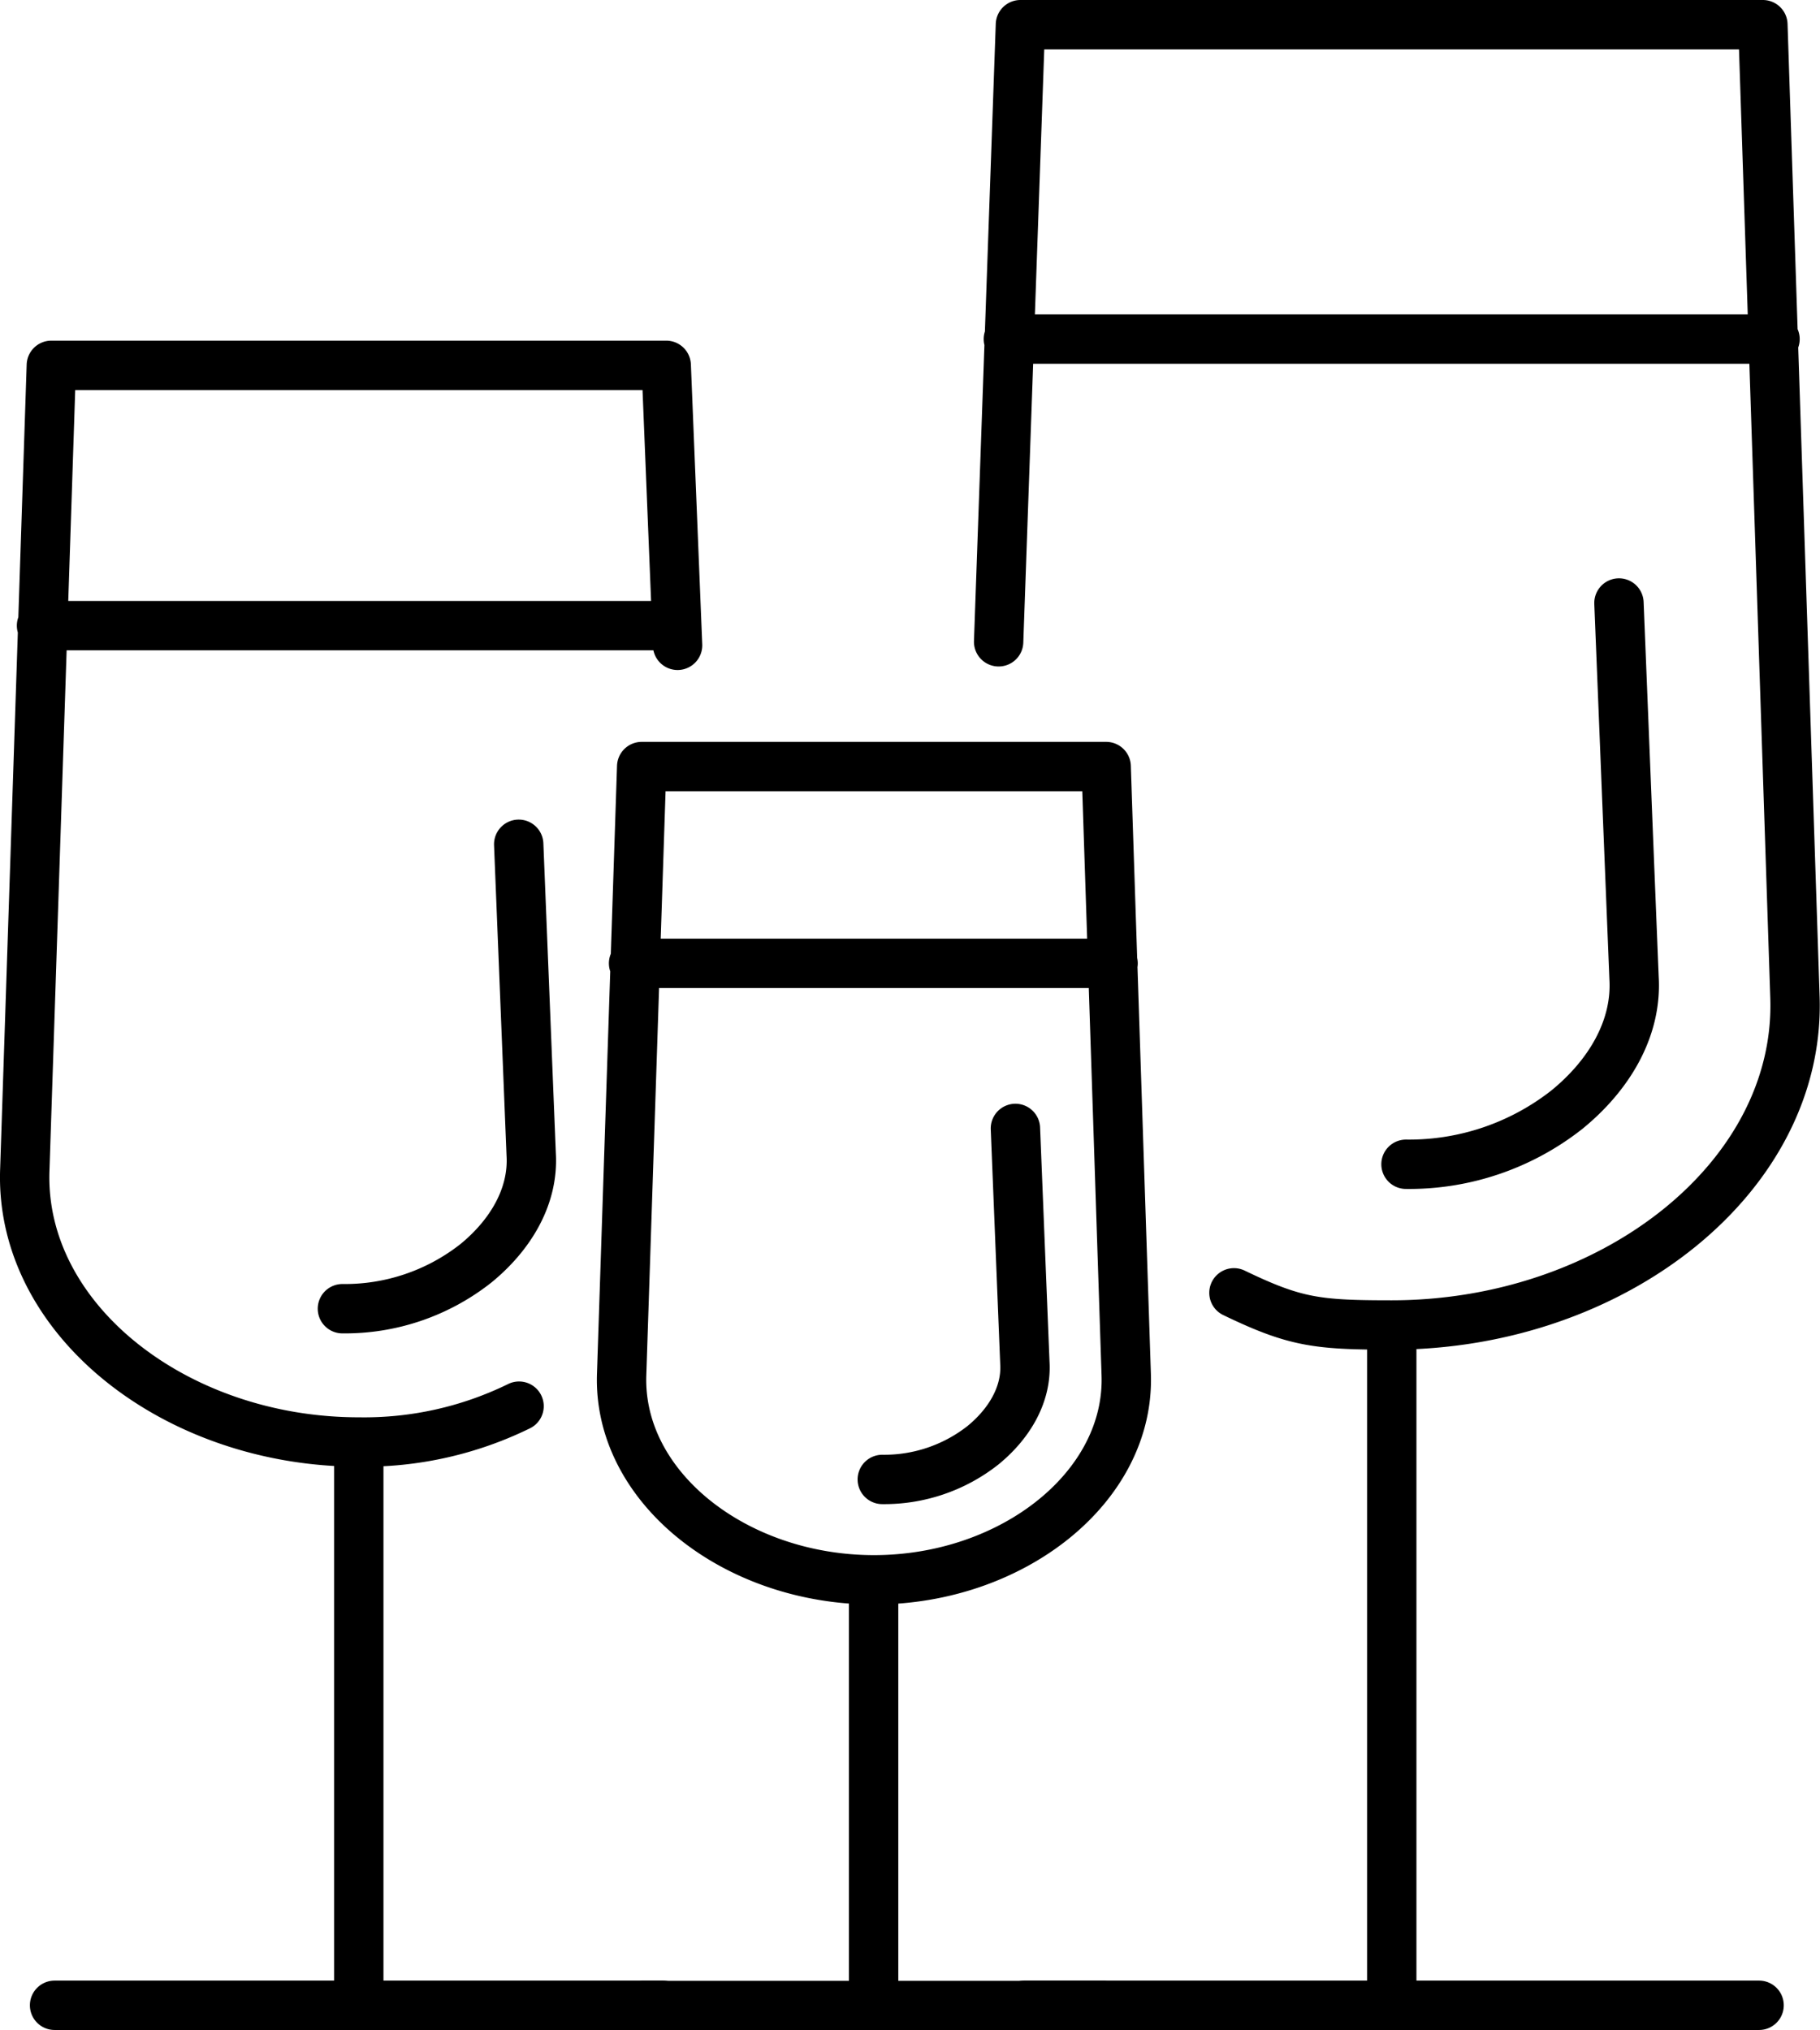
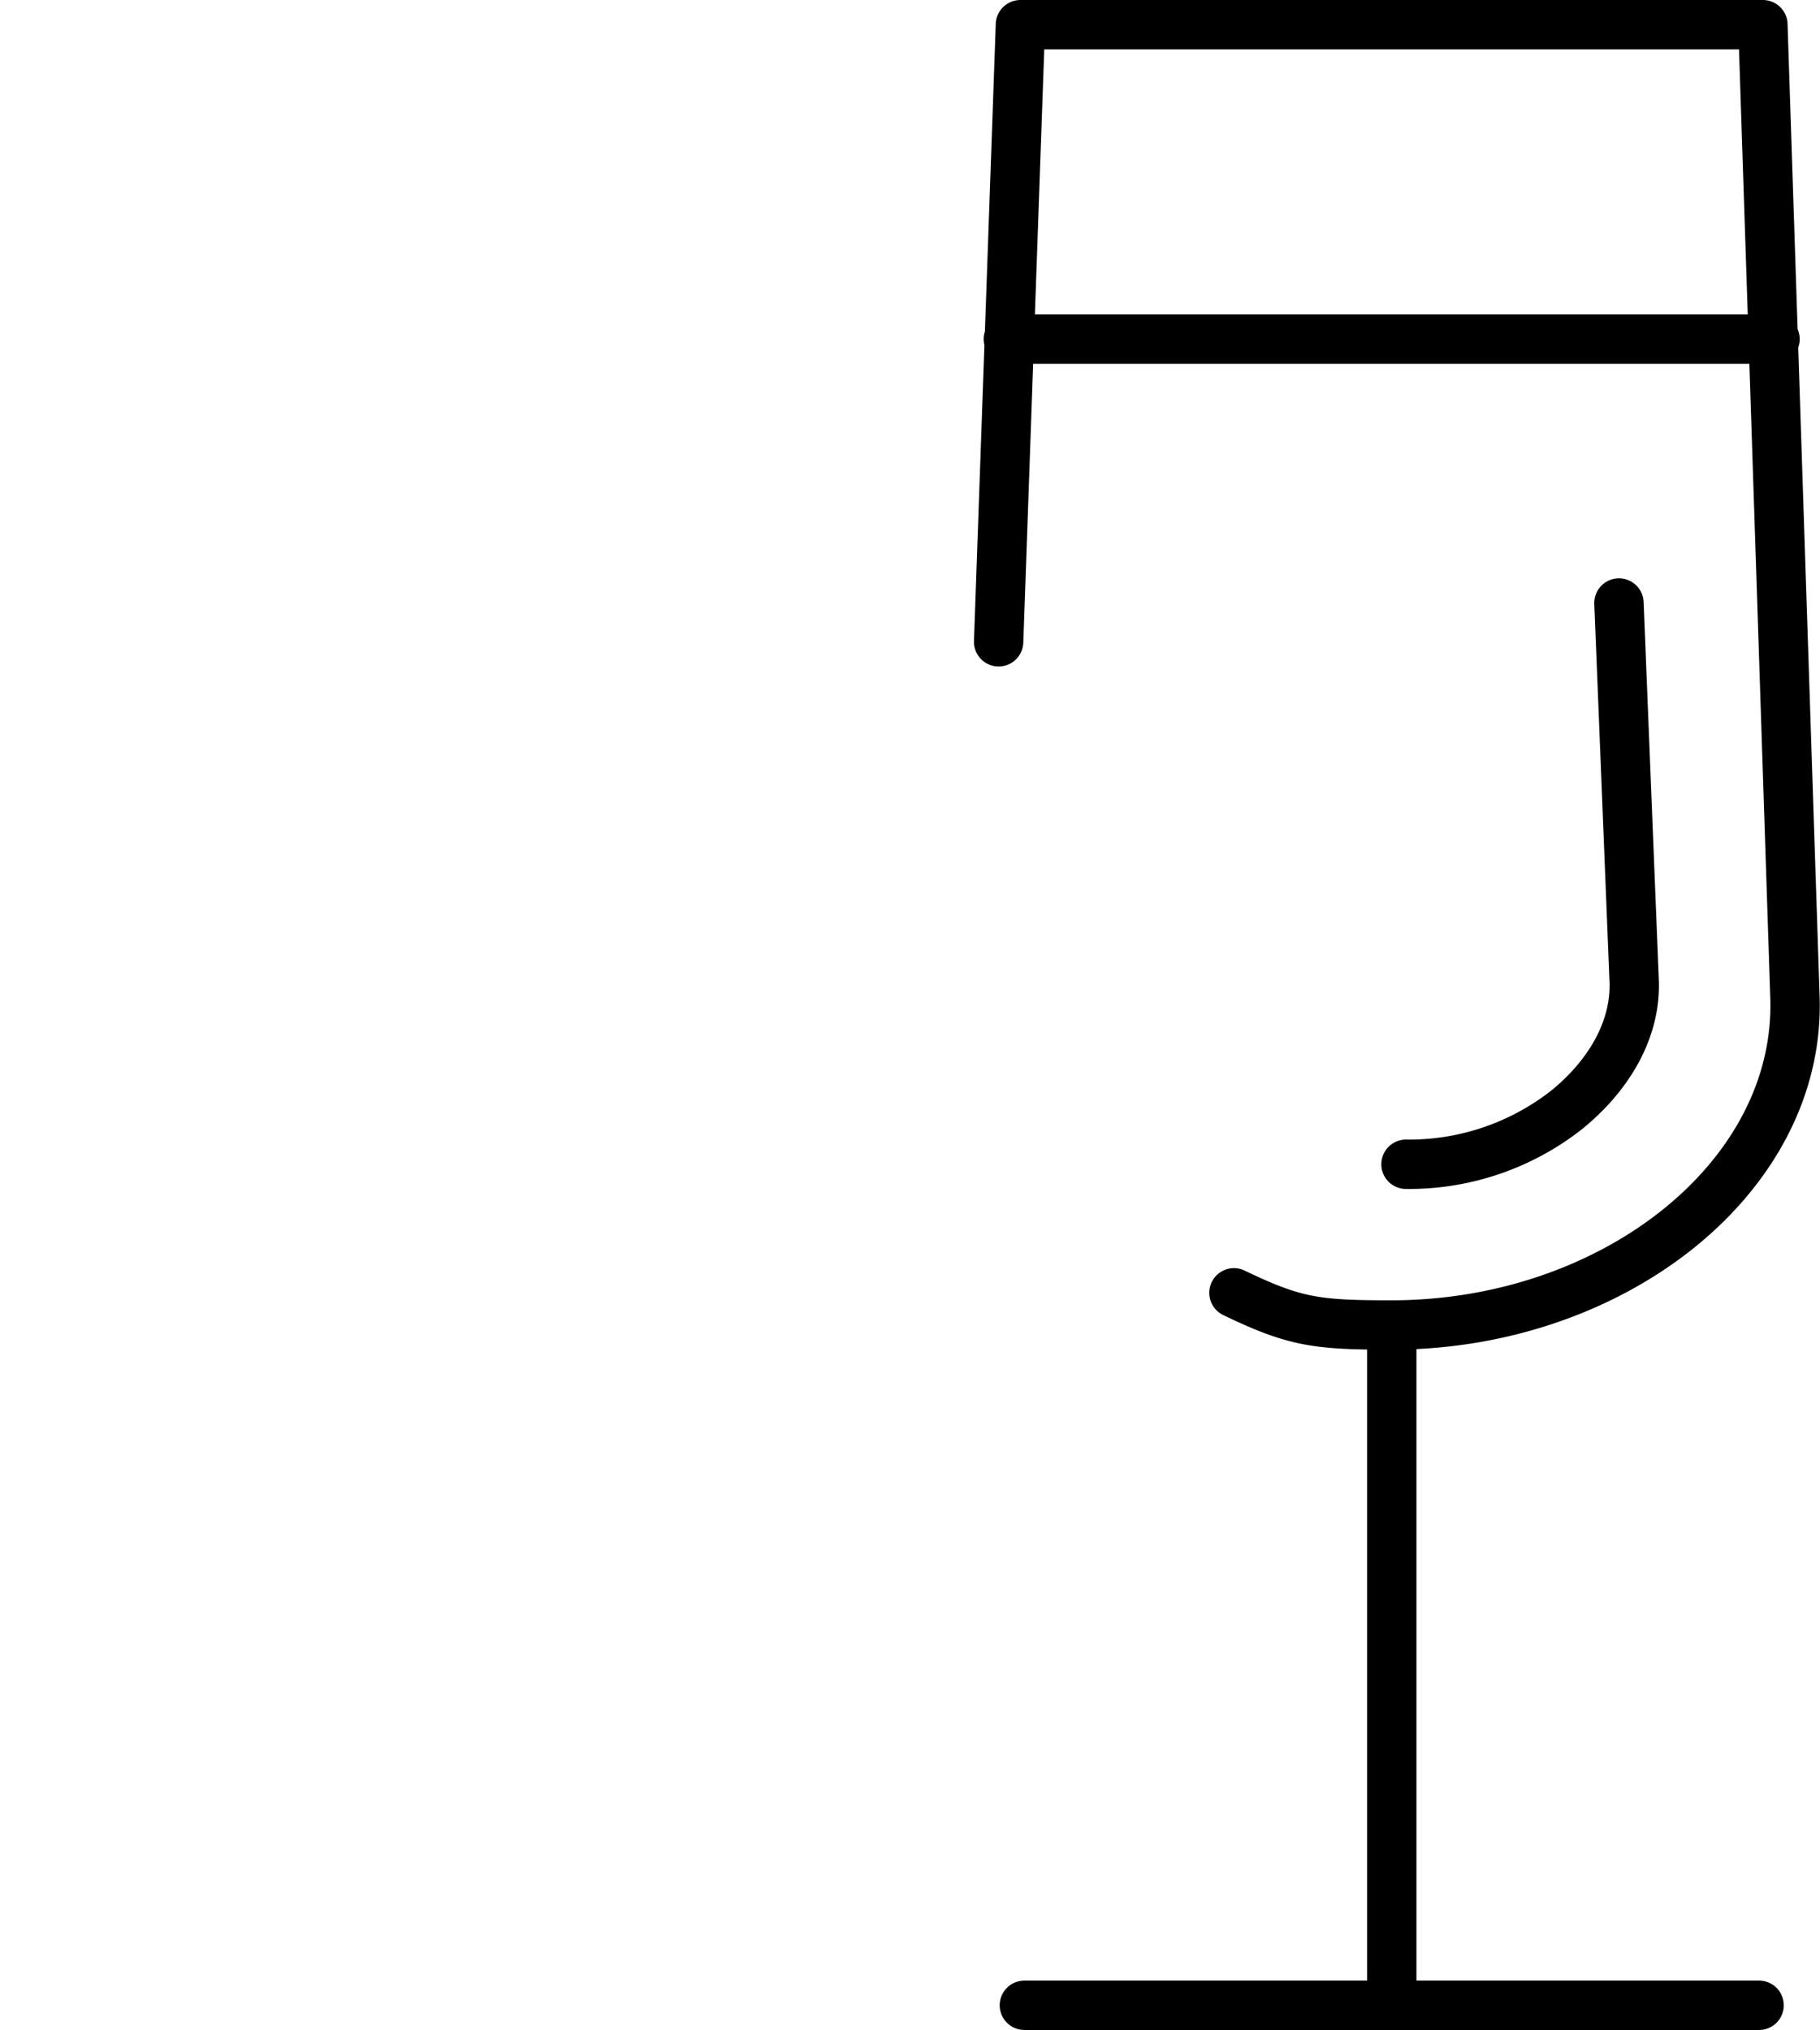
<svg xmlns="http://www.w3.org/2000/svg" viewBox="0 0 258.1 287.83">
  <defs>
    <style>.cls-1{fill:none;stroke:#000;stroke-linecap:round;stroke-linejoin:round;stroke-width:7px;}</style>
  </defs>
  <title>private_dining</title>
  <g id="Слой_2" data-name="Слой 2">
    <g id="Слой_1-2" data-name="Слой 1">
      <path class="cls-1" d="M141.62,91,144.71,3.5H250l4.54,137.68c1,25.66-25.75,46.69-57.2,46.69h0c-10.61,0-13.69-.39-22.35-4.56M229.59,85.5l2.14,53.18c.43,7.25-3.64,13.86-9.5,18.64a36.19,36.19,0,0,1-22.84,7.76h0m52.33-117H143M249.46,284.33H145.27m52.1-96.46v93.45" />
-       <path class="cls-1" d="M73.61,199.38a49.91,49.91,0,0,1-22.73,5.08h0c-26,0-48.18-17.41-47.36-38.66l3.76-114h87.2l1.61,39.7M73.56,119.71l1.77,44c.35,6-3,11.47-7.86,15.43a30,30,0,0,1-18.91,6.42h0M94.89,88.71h-89M94,284.33H7.74m43.14-79.86v77.37" />
-       <path class="cls-1" d="M91,108.69h65.87l2.84,86.11c.61,16-16.11,29.2-35.77,29.2h0c-19.67,0-36.39-13.15-35.78-29.2L91,108.69ZM144,160l1.34,33.26c.27,4.53-2.28,8.67-5.94,11.66a22.63,22.63,0,0,1-14.28,4.85h0m32.73-73.18h-68m66.57,147.77H91.3M123.89,224v58.45" />
    </g>
  </g>
</svg>